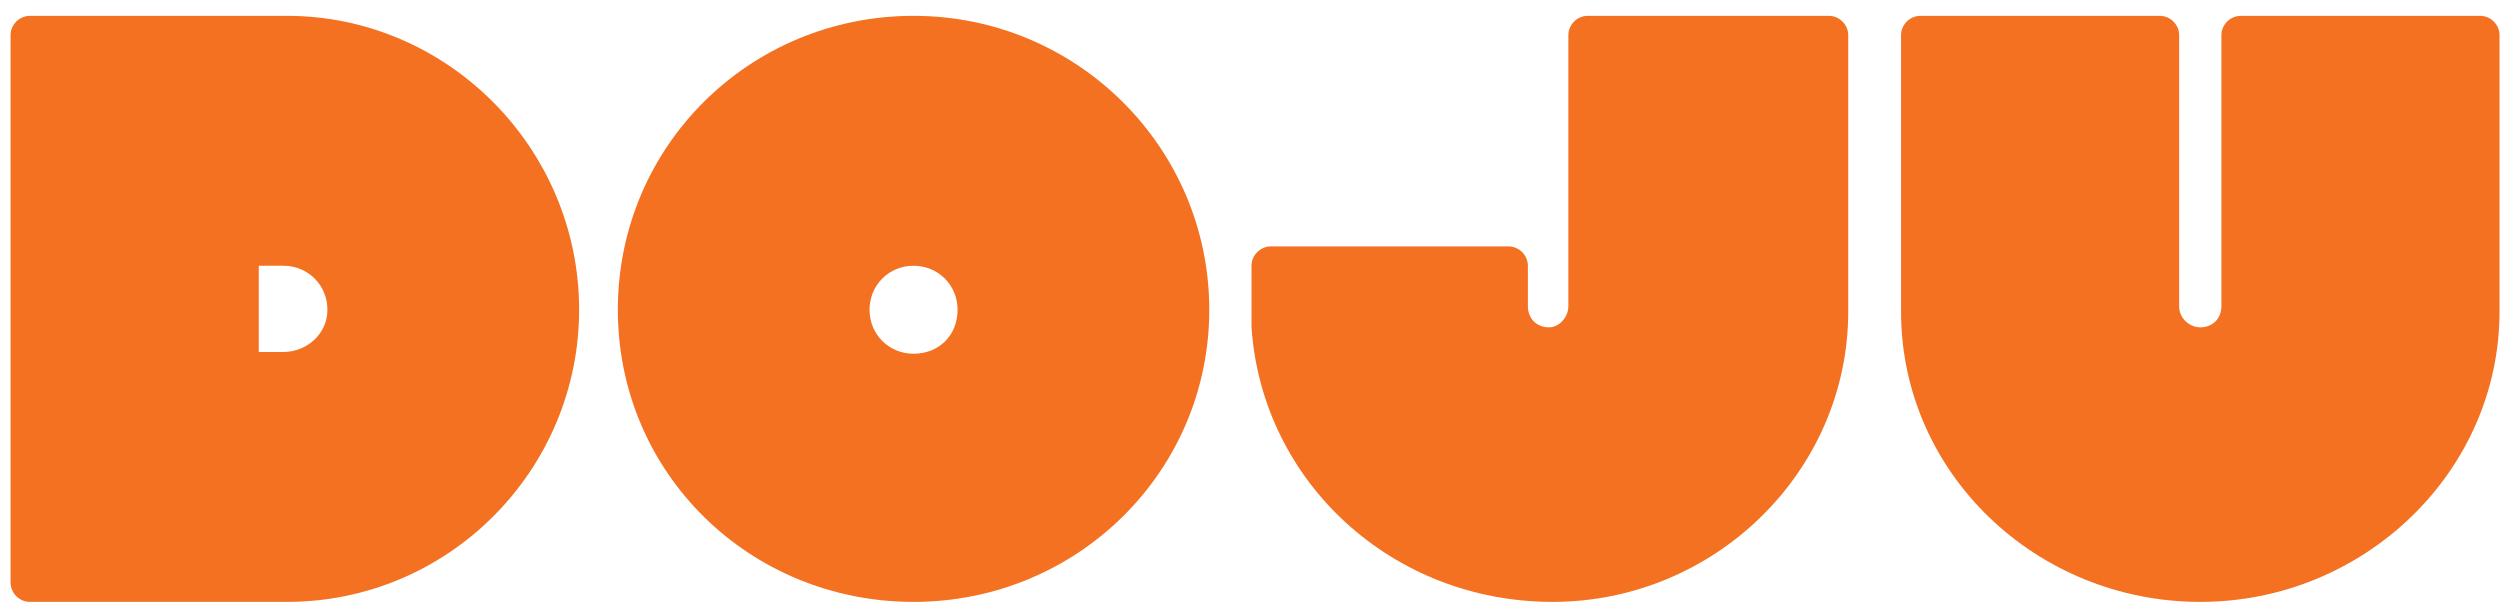
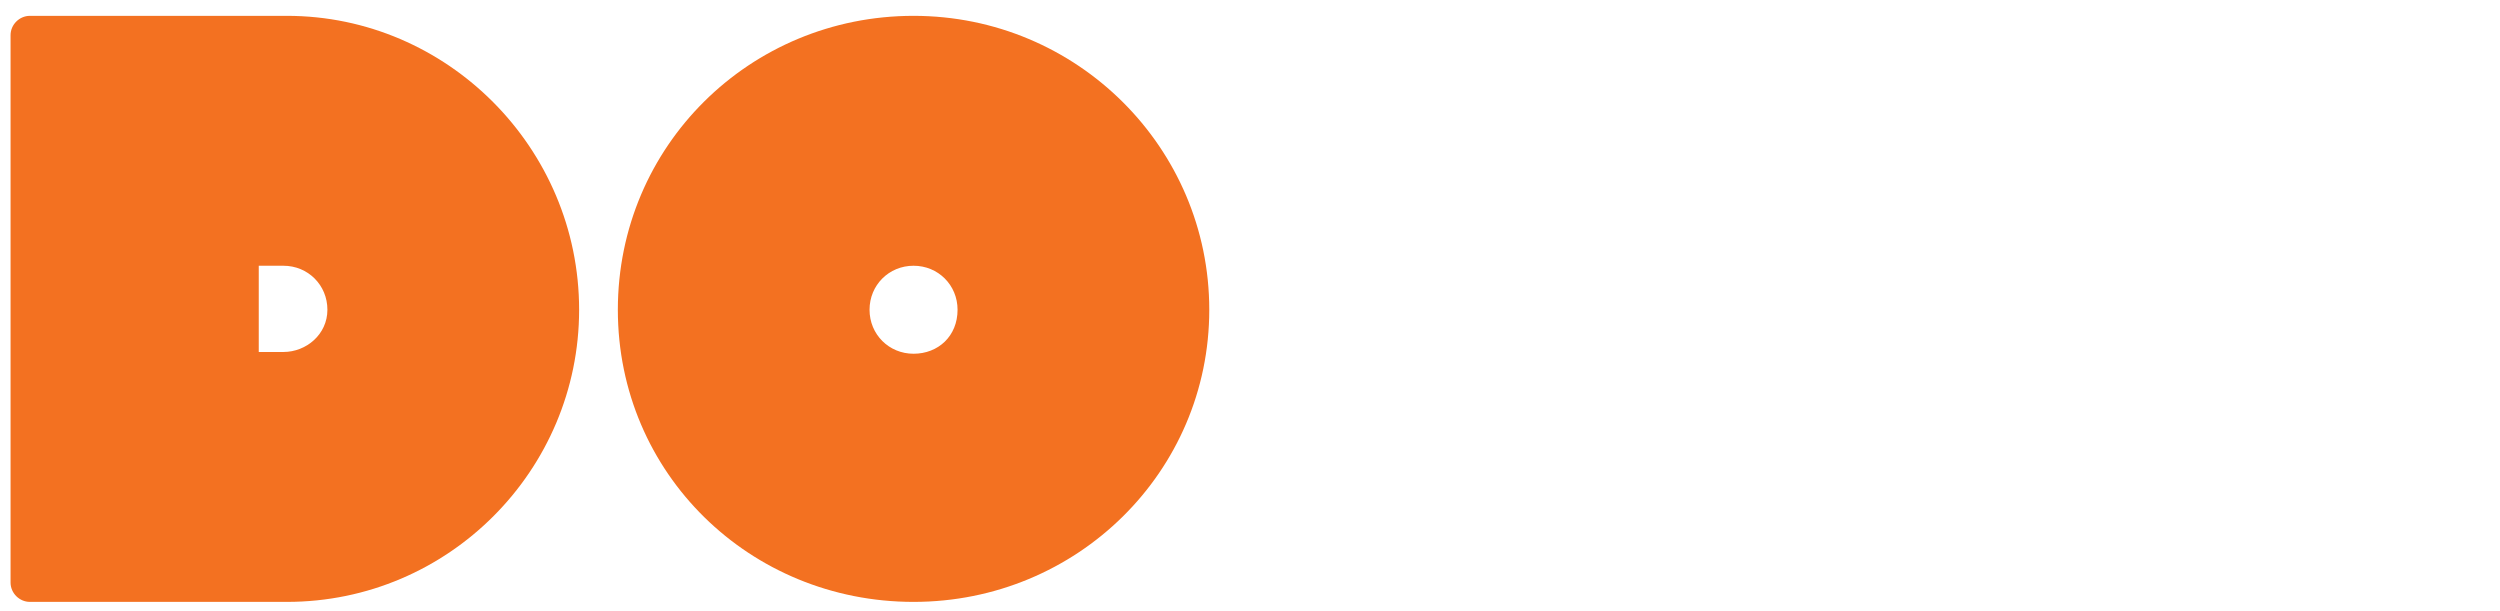
<svg xmlns="http://www.w3.org/2000/svg" width="131" height="32" viewBox="0 0 131 32" fill="none">
  <path d="M47.87 0.83C39.292 0.83 32.375 7.654 32.375 16.231C32.375 24.807 39.292 31.539 47.87 31.539C56.448 31.539 63.366 24.715 63.366 16.231C63.366 7.747 56.448 0.83 47.87 0.83ZM47.87 18.536C46.579 18.536 45.564 17.522 45.564 16.231C45.564 14.94 46.579 13.925 47.87 13.925C49.162 13.925 50.176 14.94 50.176 16.231C50.176 17.614 49.162 18.536 47.87 18.536Z" fill="#F37121" />
  <path d="M15.034 0.83H6.088H5.073H1.568C1.015 0.83 0.553 1.291 0.553 1.844V30.525C0.553 31.078 1.015 31.539 1.568 31.539H5.073H6.18H15.034C23.52 31.539 30.346 24.623 30.346 16.231C30.346 7.747 23.428 0.83 15.034 0.83ZM14.85 18.444H13.559V13.925H14.85C16.141 13.925 17.156 14.94 17.156 16.231C17.156 17.522 16.049 18.444 14.85 18.444Z" fill="#F37121" />
-   <path d="M95.833 0.83H83.197C82.643 0.83 82.182 1.291 82.182 1.844V2.767V16.046C82.182 16.599 81.721 17.153 81.167 17.153C80.522 17.153 80.061 16.692 80.061 16.046V13.925C80.061 13.372 79.599 12.911 79.046 12.911H66.594C66.041 12.911 65.579 13.372 65.579 13.925V17.153C66.133 25.268 72.958 31.539 81.352 31.539C89.837 31.539 96.847 24.715 96.847 16.323V2.859V1.844C96.847 1.291 96.386 0.83 95.833 0.83Z" fill="#F37121" />
-   <path d="M129.96 0.83H117.416C116.863 0.83 116.401 1.291 116.401 1.844V2.767V16.046C116.401 16.692 115.94 17.153 115.295 17.153C114.741 17.153 114.188 16.692 114.188 16.046V2.859V1.844C114.188 1.291 113.727 0.83 113.173 0.83H100.629C100.076 0.83 99.615 1.291 99.615 1.844V2.767V16.323C99.615 24.807 106.717 31.539 115.295 31.539C123.872 31.539 130.975 24.715 130.975 16.323V2.859V1.844C130.975 1.291 130.513 0.83 129.96 0.83Z" fill="#F37121" />
</svg>